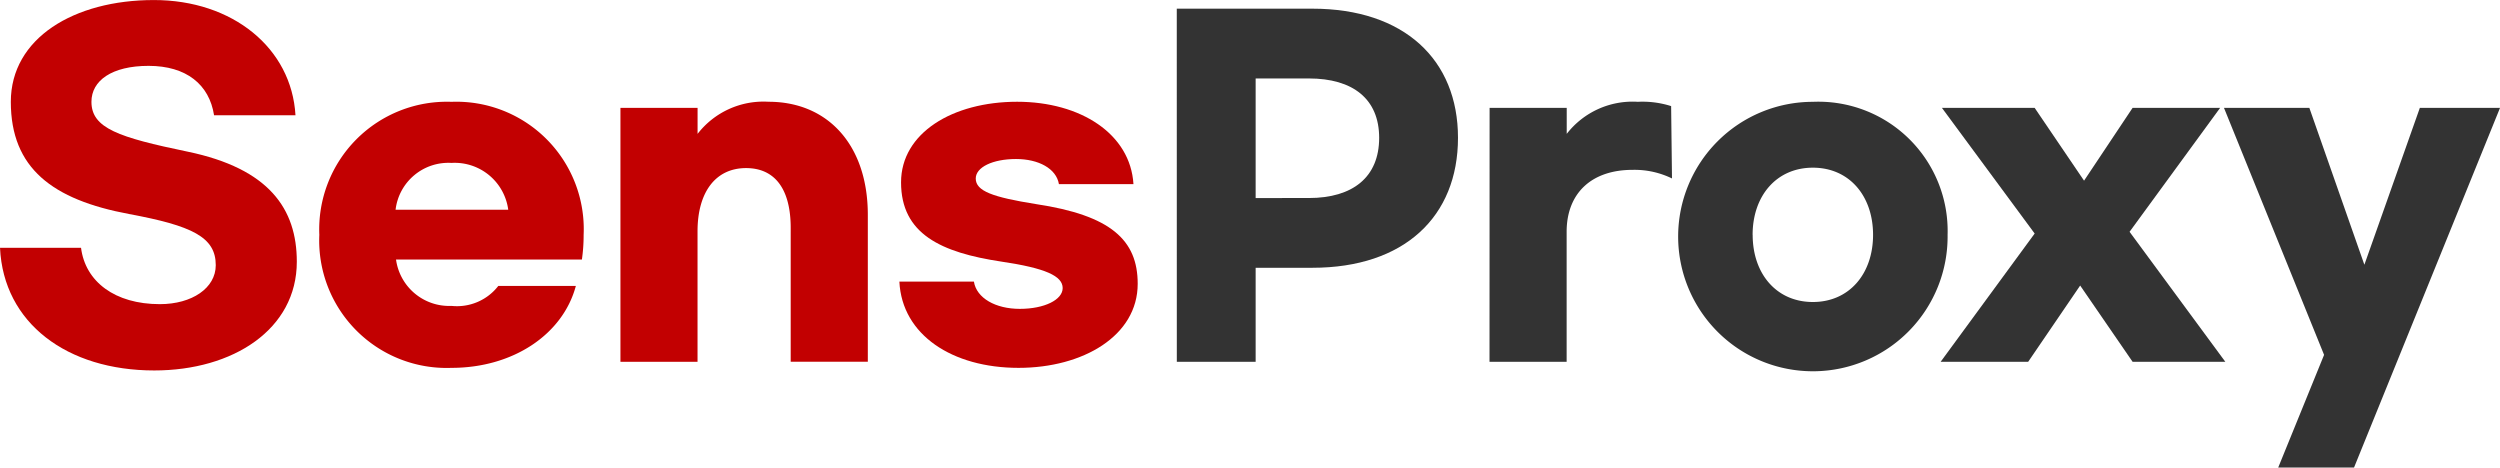
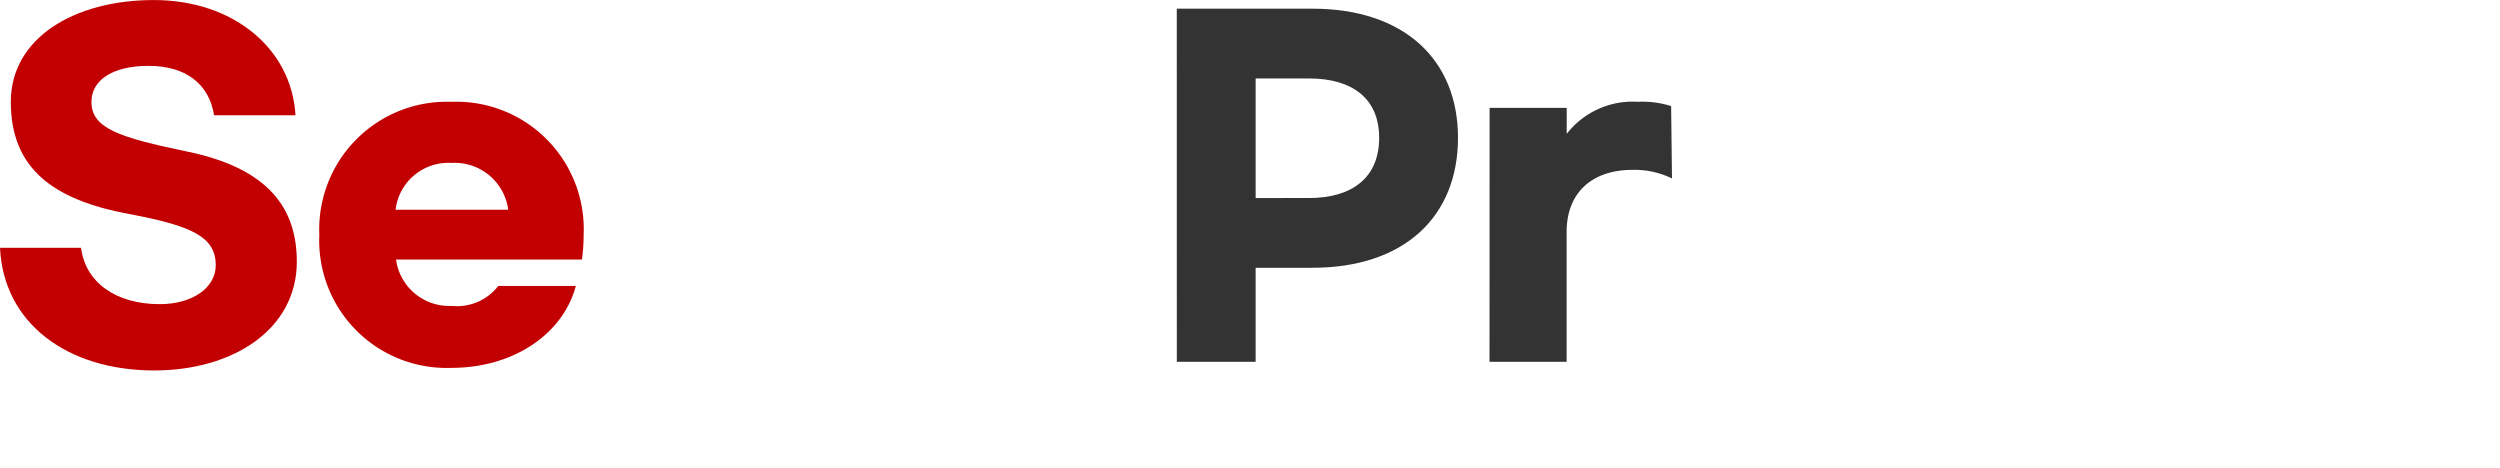
<svg xmlns="http://www.w3.org/2000/svg" id="brand_logo_003" width="174.428" height="32.62" viewBox="0 0 174.428 32.62">
  <path id="패스_31170" data-name="패스 31170" d="M23.6,174.57H17.919c-.333-2.146-1.935-3.446-4.565-3.446-2.57,0-3.99,1.028-3.99,2.509,0,1.845,1.9,2.479,6.711,3.477,5.684,1.179,7.618,3.99,7.618,7.678,0,4.716-4.444,7.588-9.946,7.588-6.076,0-10.521-3.3-10.762-8.556H8.638c.3,2.358,2.358,3.93,5.5,3.93,2.237,0,3.9-1.119,3.9-2.721,0-1.965-1.663-2.751-6.046-3.567-5.351-1-8.253-3.2-8.253-7.83,0-4.444,4.414-7.1,9.977-7.1C19.219,166.529,23.329,169.885,23.6,174.57Z" transform="translate(-2.984 -166.529)" fill="#c20001" />
  <path id="패스_31171" data-name="패스 31171" d="M50.89,191.085a8.906,8.906,0,0,1,9.22-9.281,8.89,8.89,0,0,1,9.221,9.281,12.043,12.043,0,0,1-.121,1.723H56.241a3.743,3.743,0,0,0,3.869,3.235,3.648,3.648,0,0,0,3.265-1.391h5.412c-.907,3.386-4.384,5.714-8.677,5.714A8.889,8.889,0,0,1,50.89,191.085Zm13.18-1.753a3.768,3.768,0,0,0-3.96-3.265,3.709,3.709,0,0,0-3.9,3.265Z" transform="translate(-28.61 -174.7)" fill="#c20001" />
-   <path id="패스_31172" data-name="패스 31172" d="M96.063,182.227h5.382v1.814A5.813,5.813,0,0,1,106.4,181.8c4.111,0,6.923,2.993,6.923,7.891v10.249h-5.381V190.6c0-2.69-1.088-4.172-3.114-4.172-2.117,0-3.386,1.663-3.386,4.414v9.1H96.063Z" transform="translate(-52.774 -174.7)" fill="#c20001" />
-   <path id="패스_31173" data-name="패스 31173" d="M154.249,187.548h-5.2c-.182-1.088-1.421-1.753-2.993-1.753-1.633,0-2.811.574-2.811,1.36,0,.877,1.178,1.3,4.2,1.784,5.23.786,7.1,2.509,7.1,5.562,0,3.628-3.809,5.865-8.314,5.865-4.626,0-8.132-2.3-8.314-6.016h5.2c.182,1.149,1.511,1.9,3.2,1.9,1.723,0,2.993-.635,2.993-1.451,0-.846-1.21-1.391-4.263-1.844-4.233-.635-7.013-1.935-7.013-5.532,0-3.447,3.6-5.623,8.1-5.623C150.561,181.8,154.037,184.042,154.249,187.548Z" transform="translate(-75.166 -174.7)" fill="#c20001" />
  <path id="패스_31174" data-name="패스 31174" d="M179.523,167.829h9.463c6.409,0,10.158,3.567,10.158,9.009,0,5.5-3.749,9.069-10.158,9.069h-3.96v6.56h-5.5Zm9.221,13.211c3.053,0,4.9-1.451,4.9-4.2,0-2.721-1.844-4.142-4.9-4.142h-3.718v8.344Z" transform="translate(-97.418 -167.224)" fill="#333" />
  <path id="패스_31175" data-name="패스 31175" d="M226.453,182.227h5.381v1.814a5.815,5.815,0,0,1,4.958-2.238,6.578,6.578,0,0,1,2.327.3l.06,5.048a5.958,5.958,0,0,0-2.751-.6c-2.871,0-4.6,1.632-4.6,4.323v9.07h-5.381Z" transform="translate(-122.522 -174.7)" fill="#333" />
-   <path id="패스_31176" data-name="패스 31176" d="M273.533,191.085a9.4,9.4,0,1,1-9.4-9.281A9.02,9.02,0,0,1,273.533,191.085Zm-13.6,0c0,2.721,1.663,4.686,4.2,4.686s4.2-1.965,4.2-4.686-1.663-4.686-4.2-4.686S259.929,188.364,259.929,191.085Z" transform="translate(-137.647 -174.7)" fill="#333" />
-   <path id="패스_31177" data-name="패스 31177" d="M300.678,191.481l-6.47-8.767h6.47l3.446,5.079,3.386-5.079h6.107L307.3,191.36l6.681,9.07h-6.47l-3.658-5.321-3.628,5.321h-6.107Z" transform="translate(-158.717 -175.187)" fill="#333" />
-   <path id="패스_31178" data-name="패스 31178" d="M355.885,182.714,345.7,207.806h-5.29l3.2-7.86-6.984-17.232h5.956l3.839,10.944,3.87-10.944Z" transform="translate(-181.456 -175.187)" fill="#333" />
</svg>